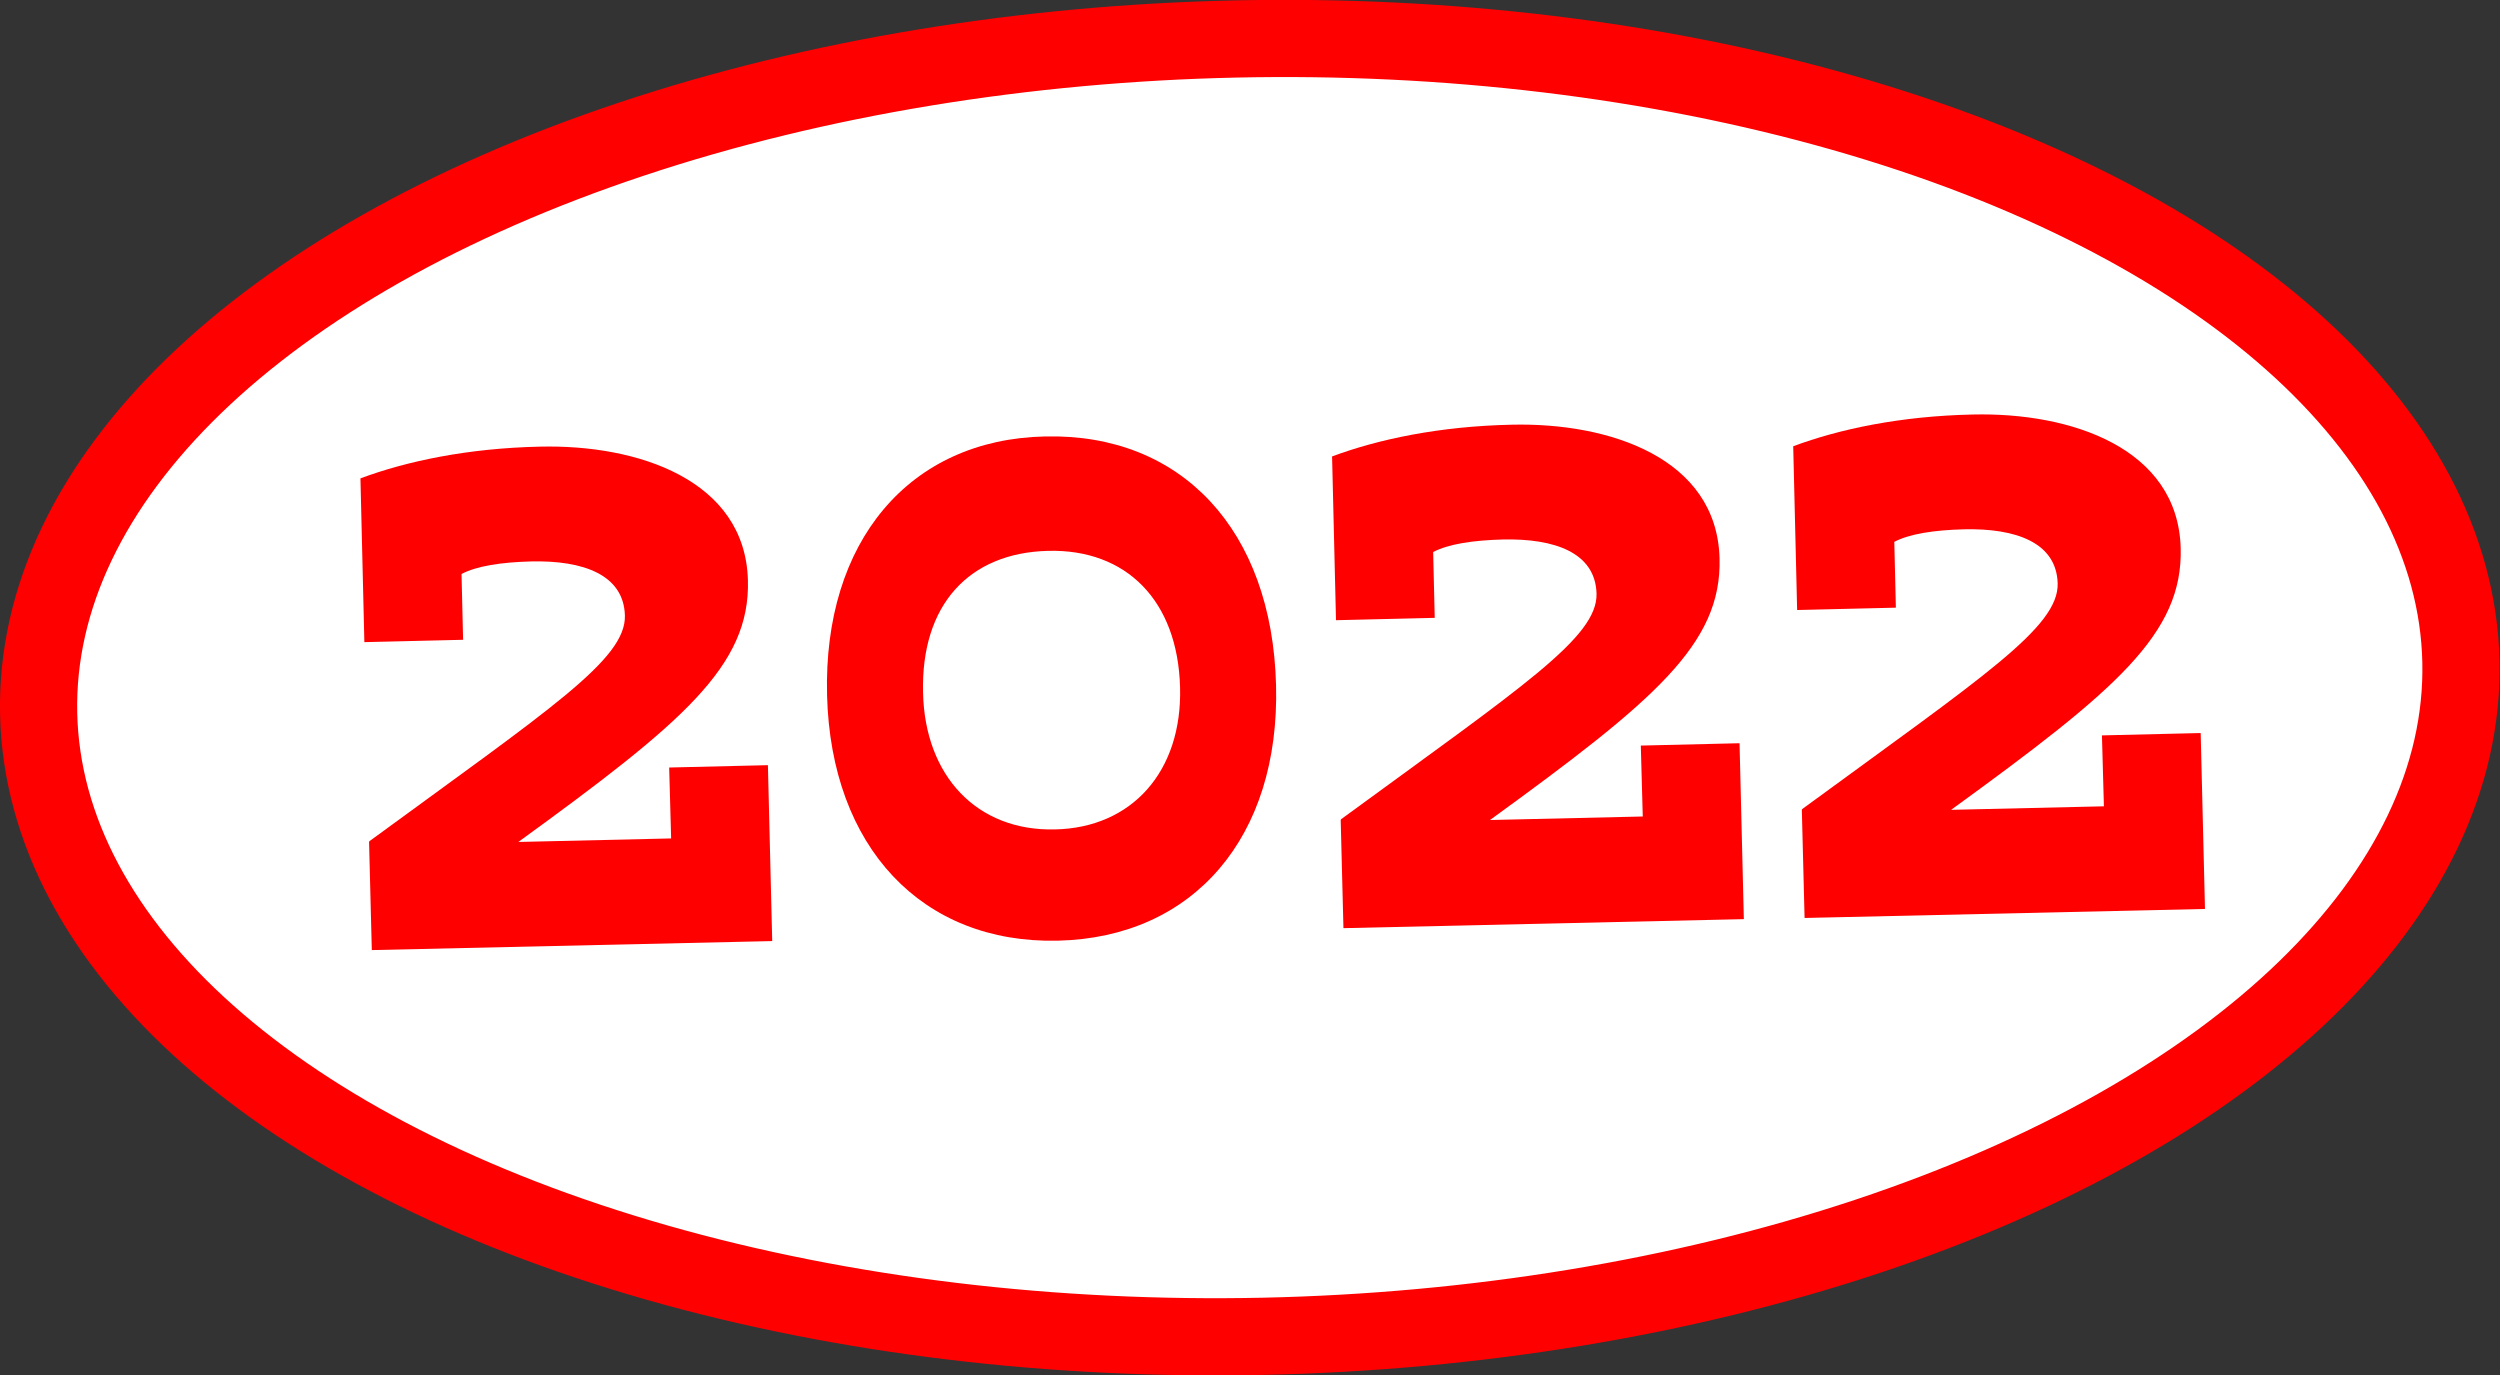
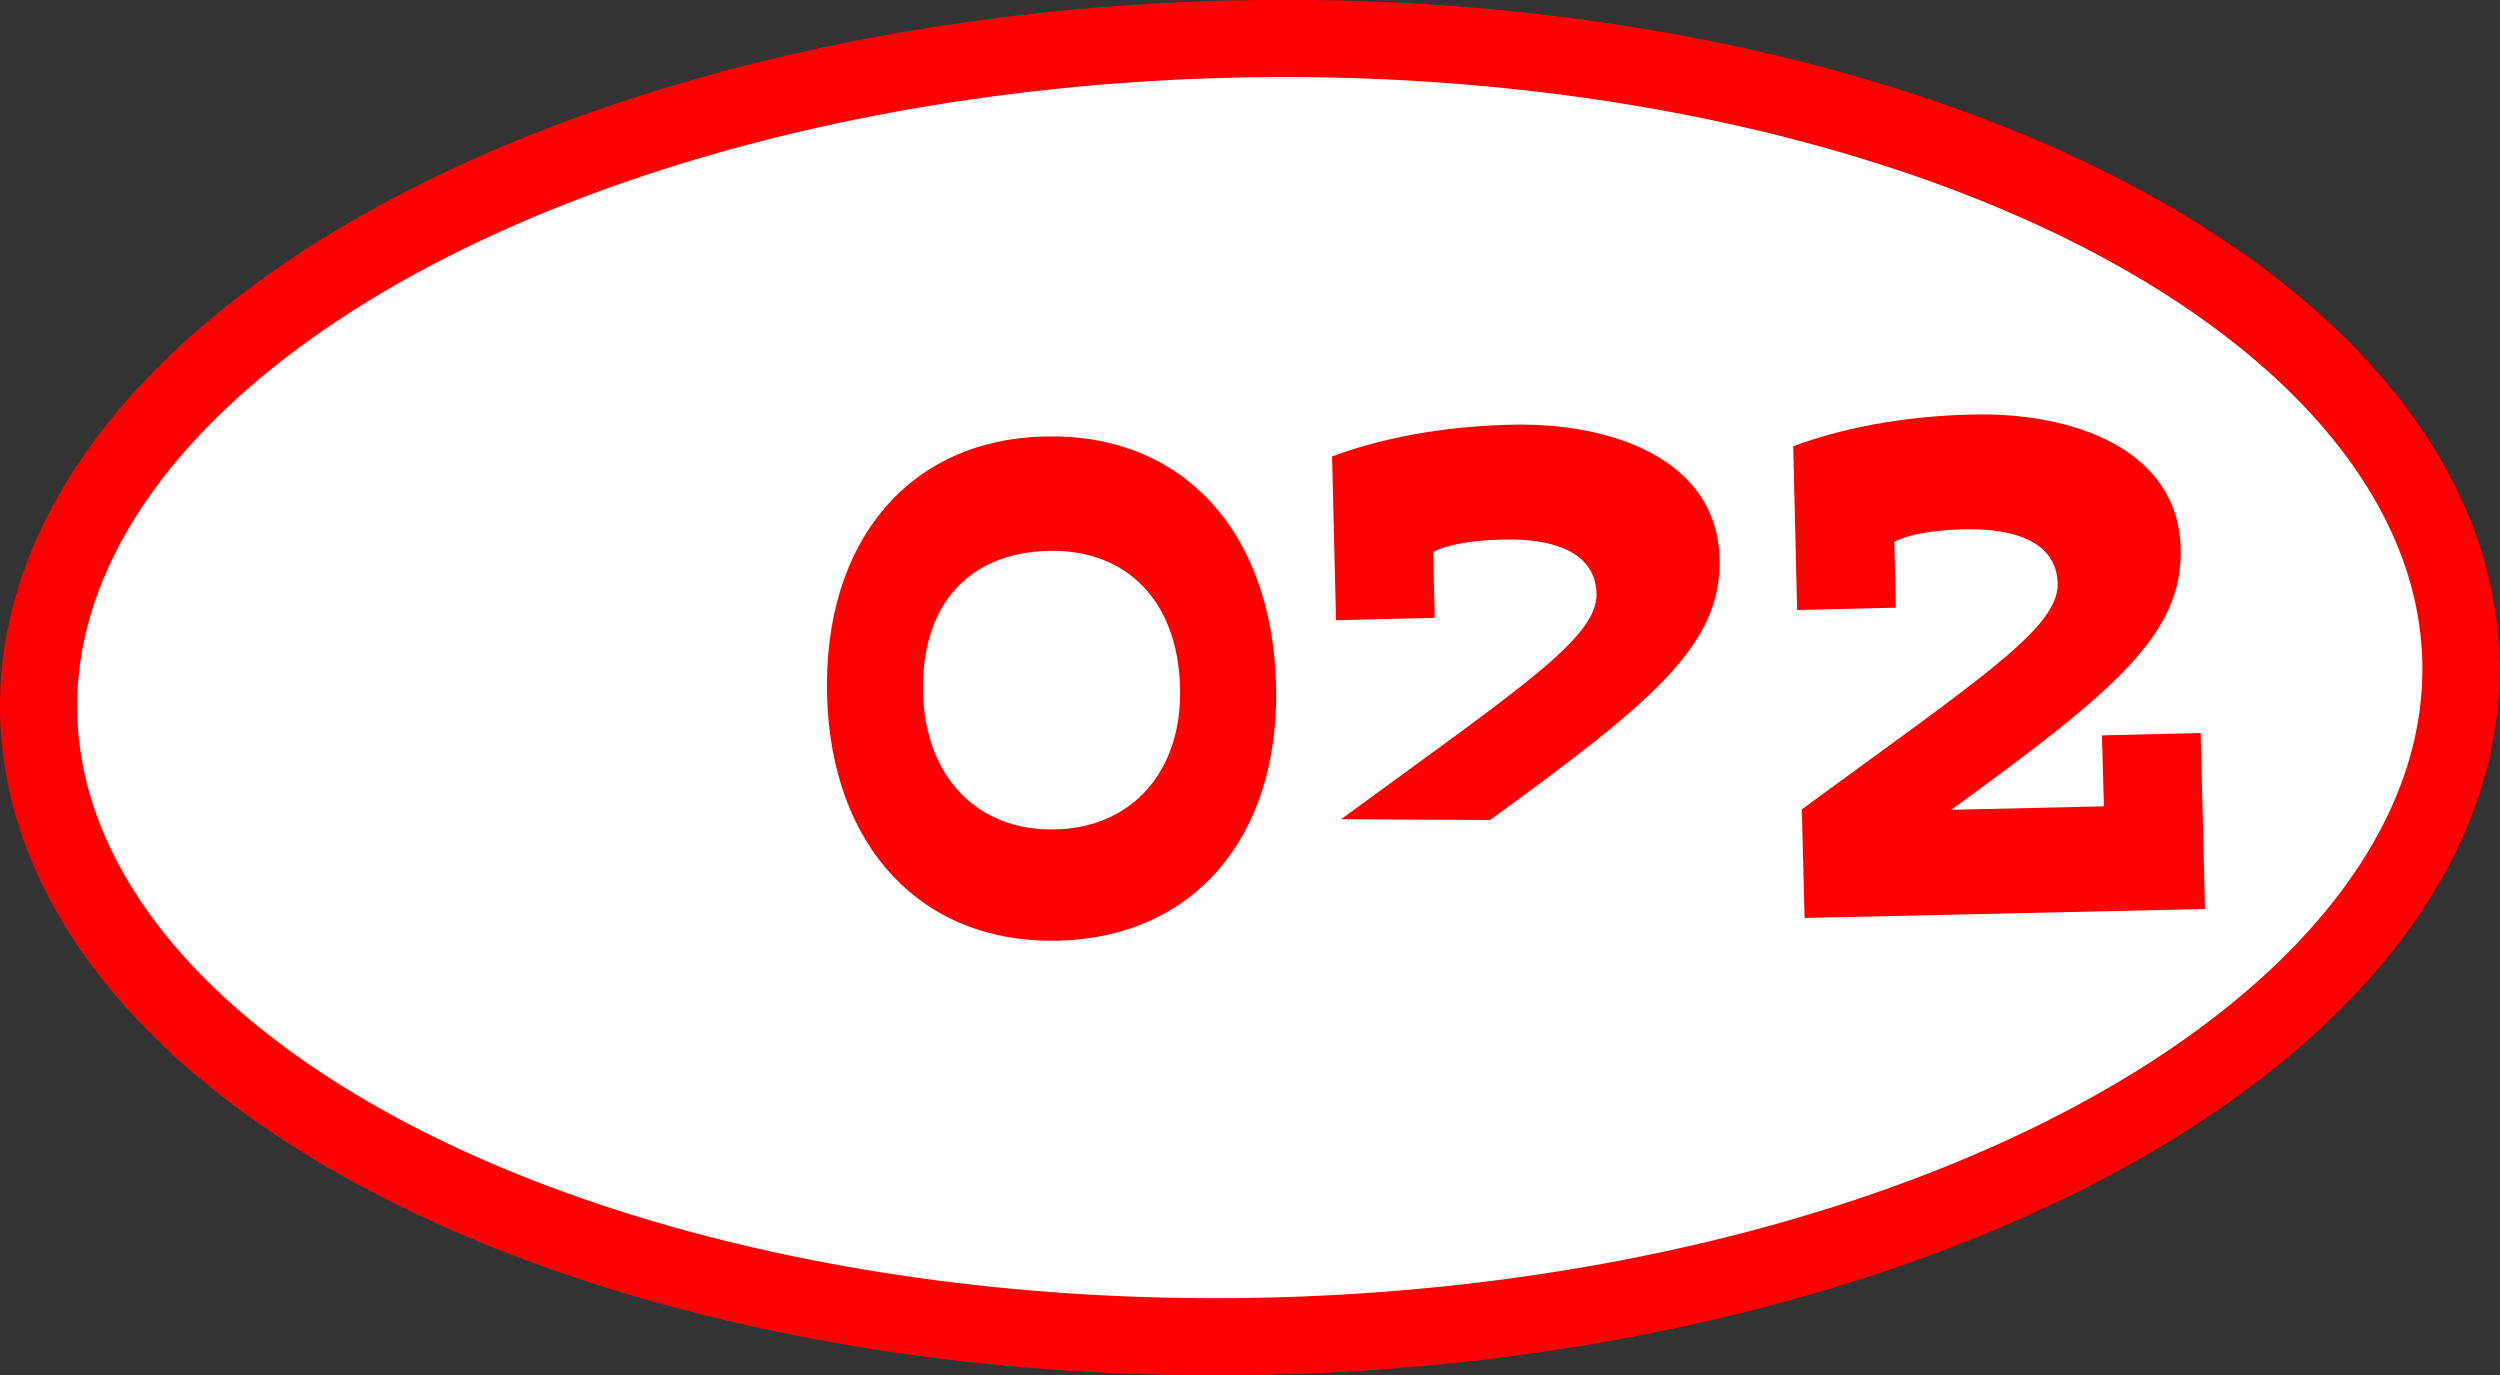
<svg xmlns="http://www.w3.org/2000/svg" id="_イヤー_2" viewBox="0 0 63.81 35.1">
  <rect x="0" y="0" width="63.81" height="35.1" fill="#333333" stroke="none" />
  <defs>
    <style>.cls-1{fill:red;}.cls-2{fill:#fff;stroke:red;stroke-miterlimit:10;stroke-width:1.97px;}</style>
  </defs>
  <g id="_イヤー_1-2">
    <g>
      <ellipse class="cls-2" cx="31.9" cy="17.55" rx="30.92" ry="16.56" transform="translate(-.37 .69) rotate(-1.23)" />
      <g>
-         <path class="cls-1" d="M9.43,21.47c4.63-3.39,6.55-4.64,6.52-5.76-.03-1.04-1.06-1.41-2.39-1.38-.78,.02-1.4,.12-1.78,.32l.04,1.68-2.52,.06-.1-4.18c1.18-.44,2.74-.77,4.58-.81,2.5-.06,5.24,.85,5.31,3.41,.06,2.19-1.66,3.63-5.86,6.68l3.9-.09-.05-1.81,2.52-.06,.11,4.49-10.22,.23-.07-2.76Z" />
        <path class="cls-1" d="M21.11,17.74c-.1-3.92,2.1-6.53,5.57-6.6,3.47-.08,5.79,2.38,5.89,6.35,.1,3.87-2.1,6.44-5.57,6.52-3.47,.08-5.79-2.39-5.89-6.26Zm9.01-.2c-.06-2.21-1.37-3.53-3.37-3.48-2.01,.05-3.25,1.37-3.19,3.63,.05,2.11,1.37,3.53,3.37,3.48,1.95-.04,3.25-1.47,3.19-3.63Z" />
-         <path class="cls-1" d="M34.23,20.91c4.63-3.39,6.55-4.64,6.52-5.76-.03-1.04-1.06-1.41-2.39-1.38-.78,.02-1.4,.12-1.78,.32l.04,1.68-2.52,.06-.1-4.18c1.18-.44,2.74-.77,4.58-.81,2.5-.06,5.24,.85,5.31,3.41,.06,2.19-1.66,3.63-5.86,6.68l3.9-.09-.05-1.81,2.52-.06,.11,4.49-10.22,.23-.07-2.76Z" />
+         <path class="cls-1" d="M34.23,20.91c4.63-3.39,6.55-4.64,6.52-5.76-.03-1.04-1.06-1.41-2.39-1.38-.78,.02-1.4,.12-1.78,.32l.04,1.68-2.52,.06-.1-4.18c1.18-.44,2.74-.77,4.58-.81,2.5-.06,5.24,.85,5.31,3.41,.06,2.19-1.66,3.63-5.86,6.68Z" />
        <path class="cls-1" d="M46,20.65c4.63-3.39,6.55-4.64,6.52-5.76-.03-1.04-1.06-1.41-2.39-1.38-.78,.02-1.4,.12-1.78,.32l.04,1.68-2.52,.06-.1-4.18c1.18-.44,2.74-.77,4.58-.81,2.5-.06,5.24,.85,5.31,3.41,.06,2.19-1.66,3.63-5.86,6.68l3.9-.09-.05-1.81,2.52-.06,.11,4.49-10.22,.23-.07-2.76Z" />
      </g>
    </g>
  </g>
</svg>